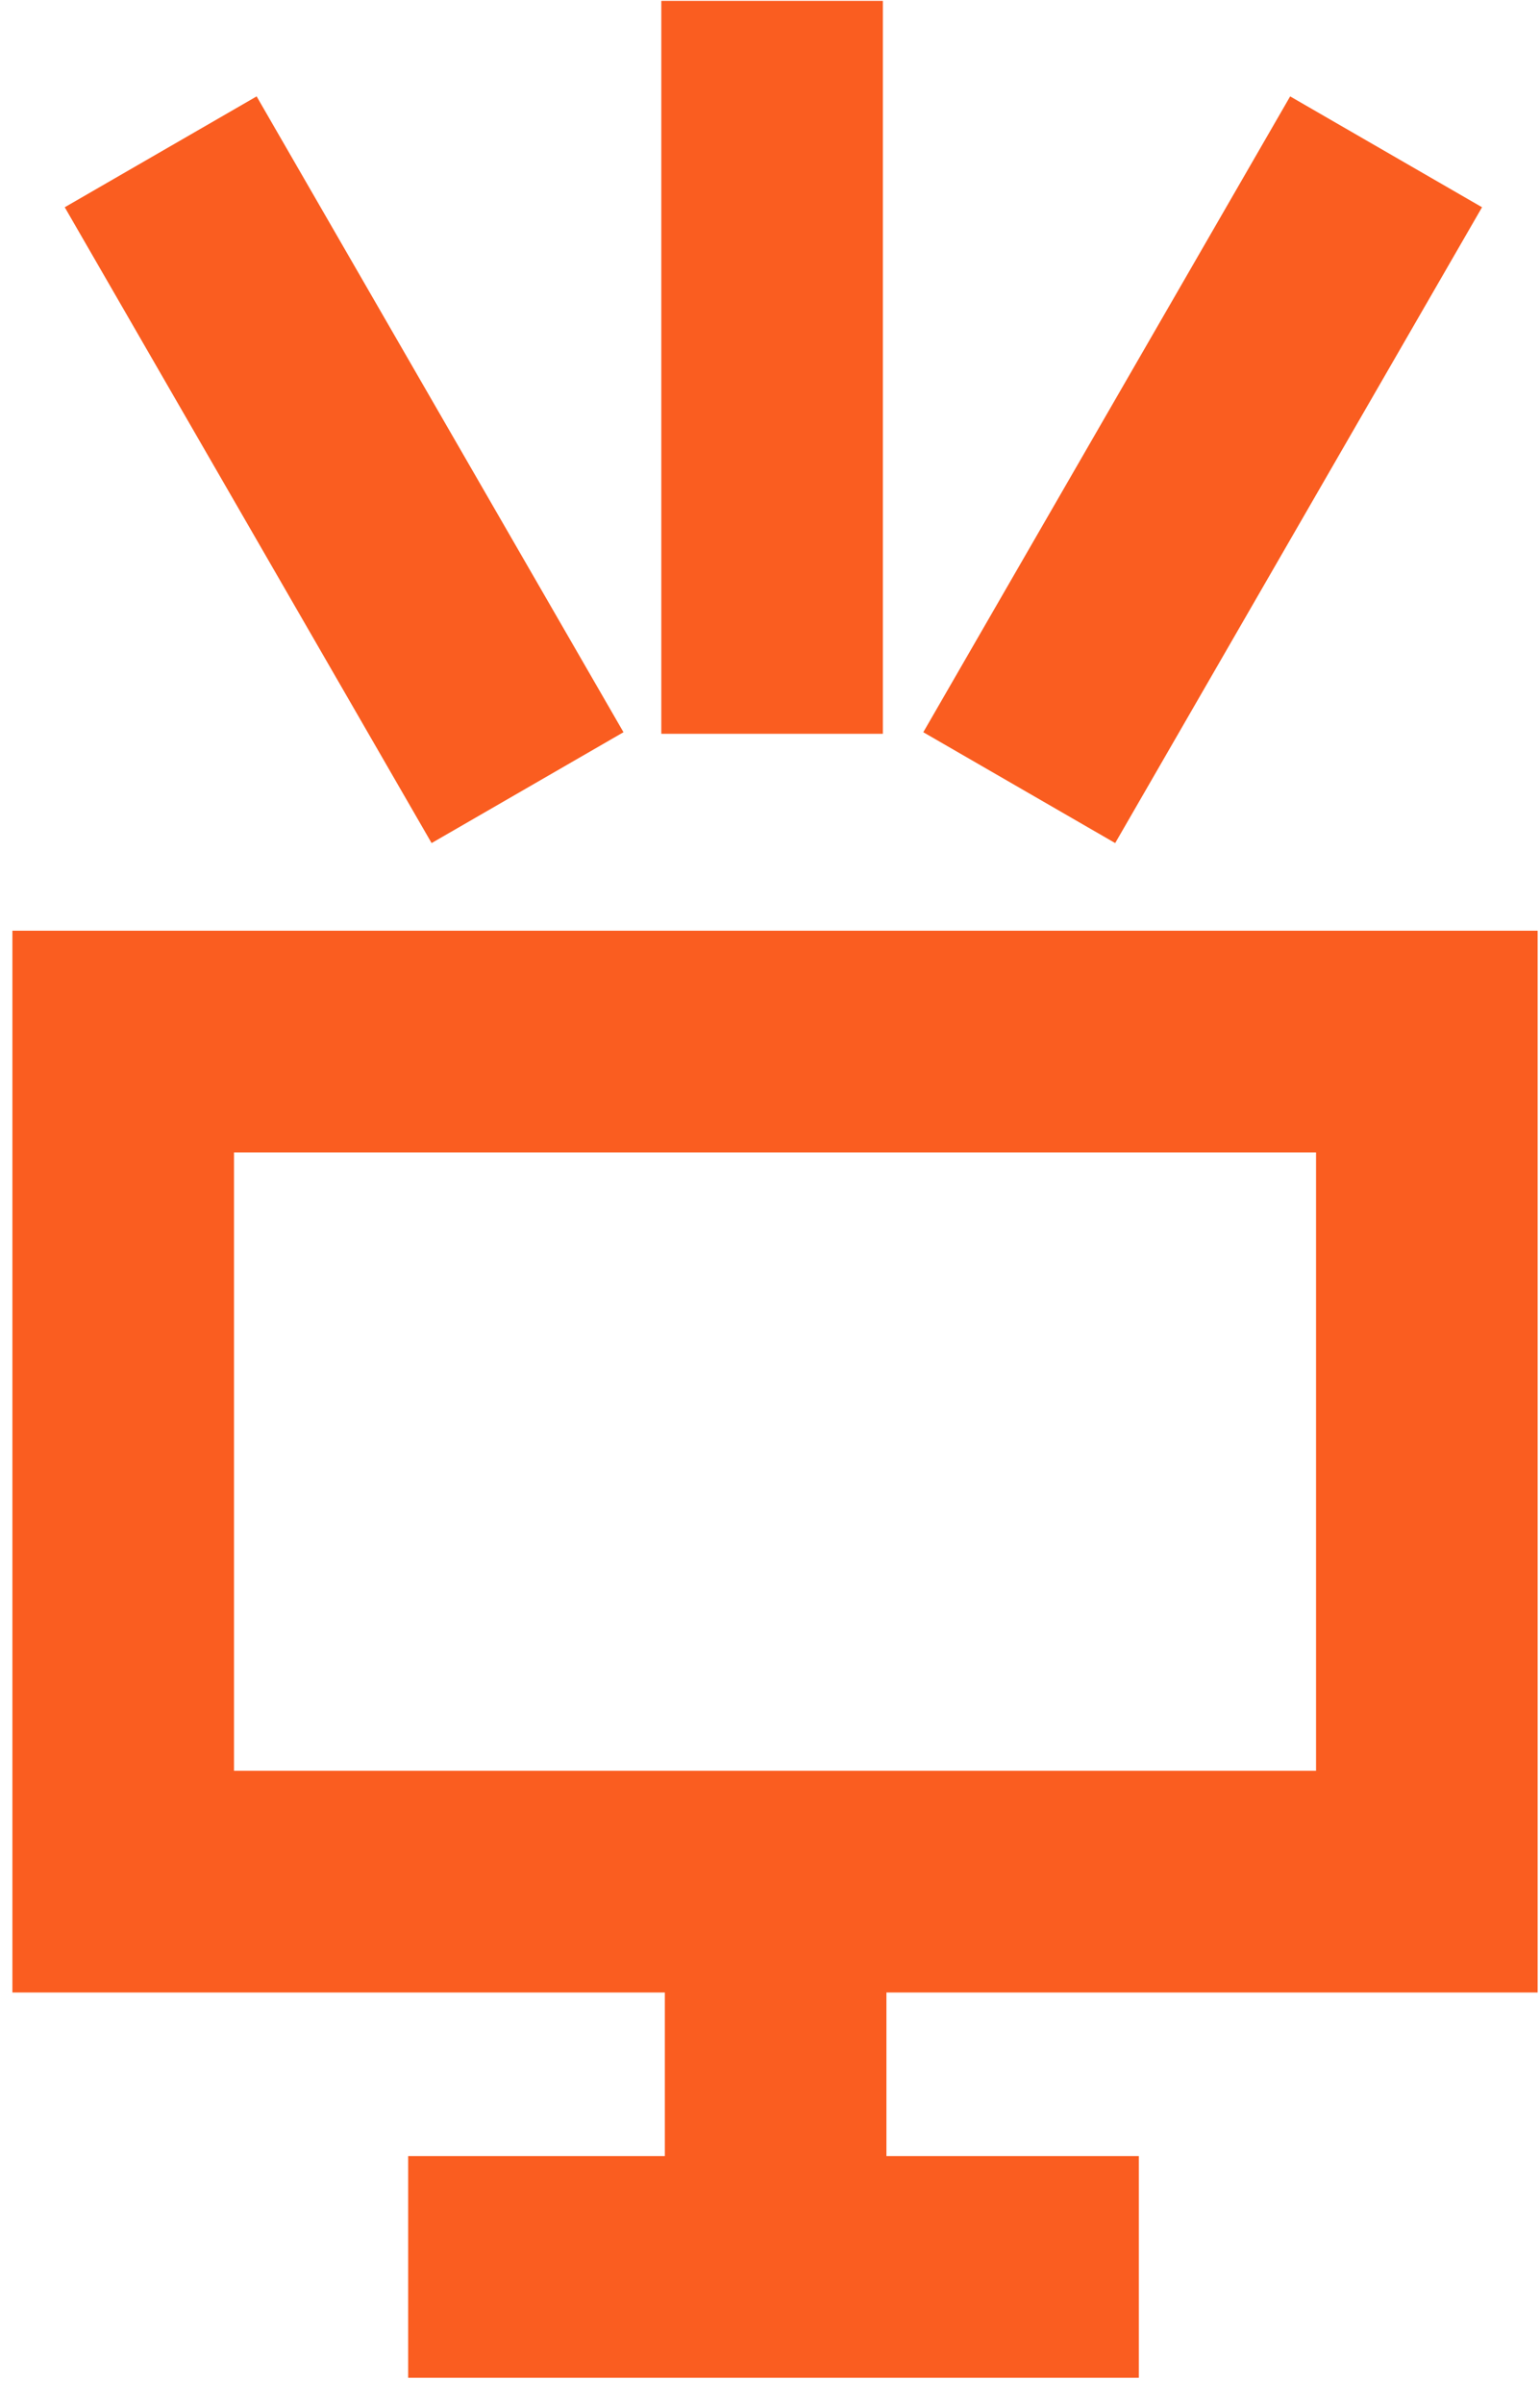
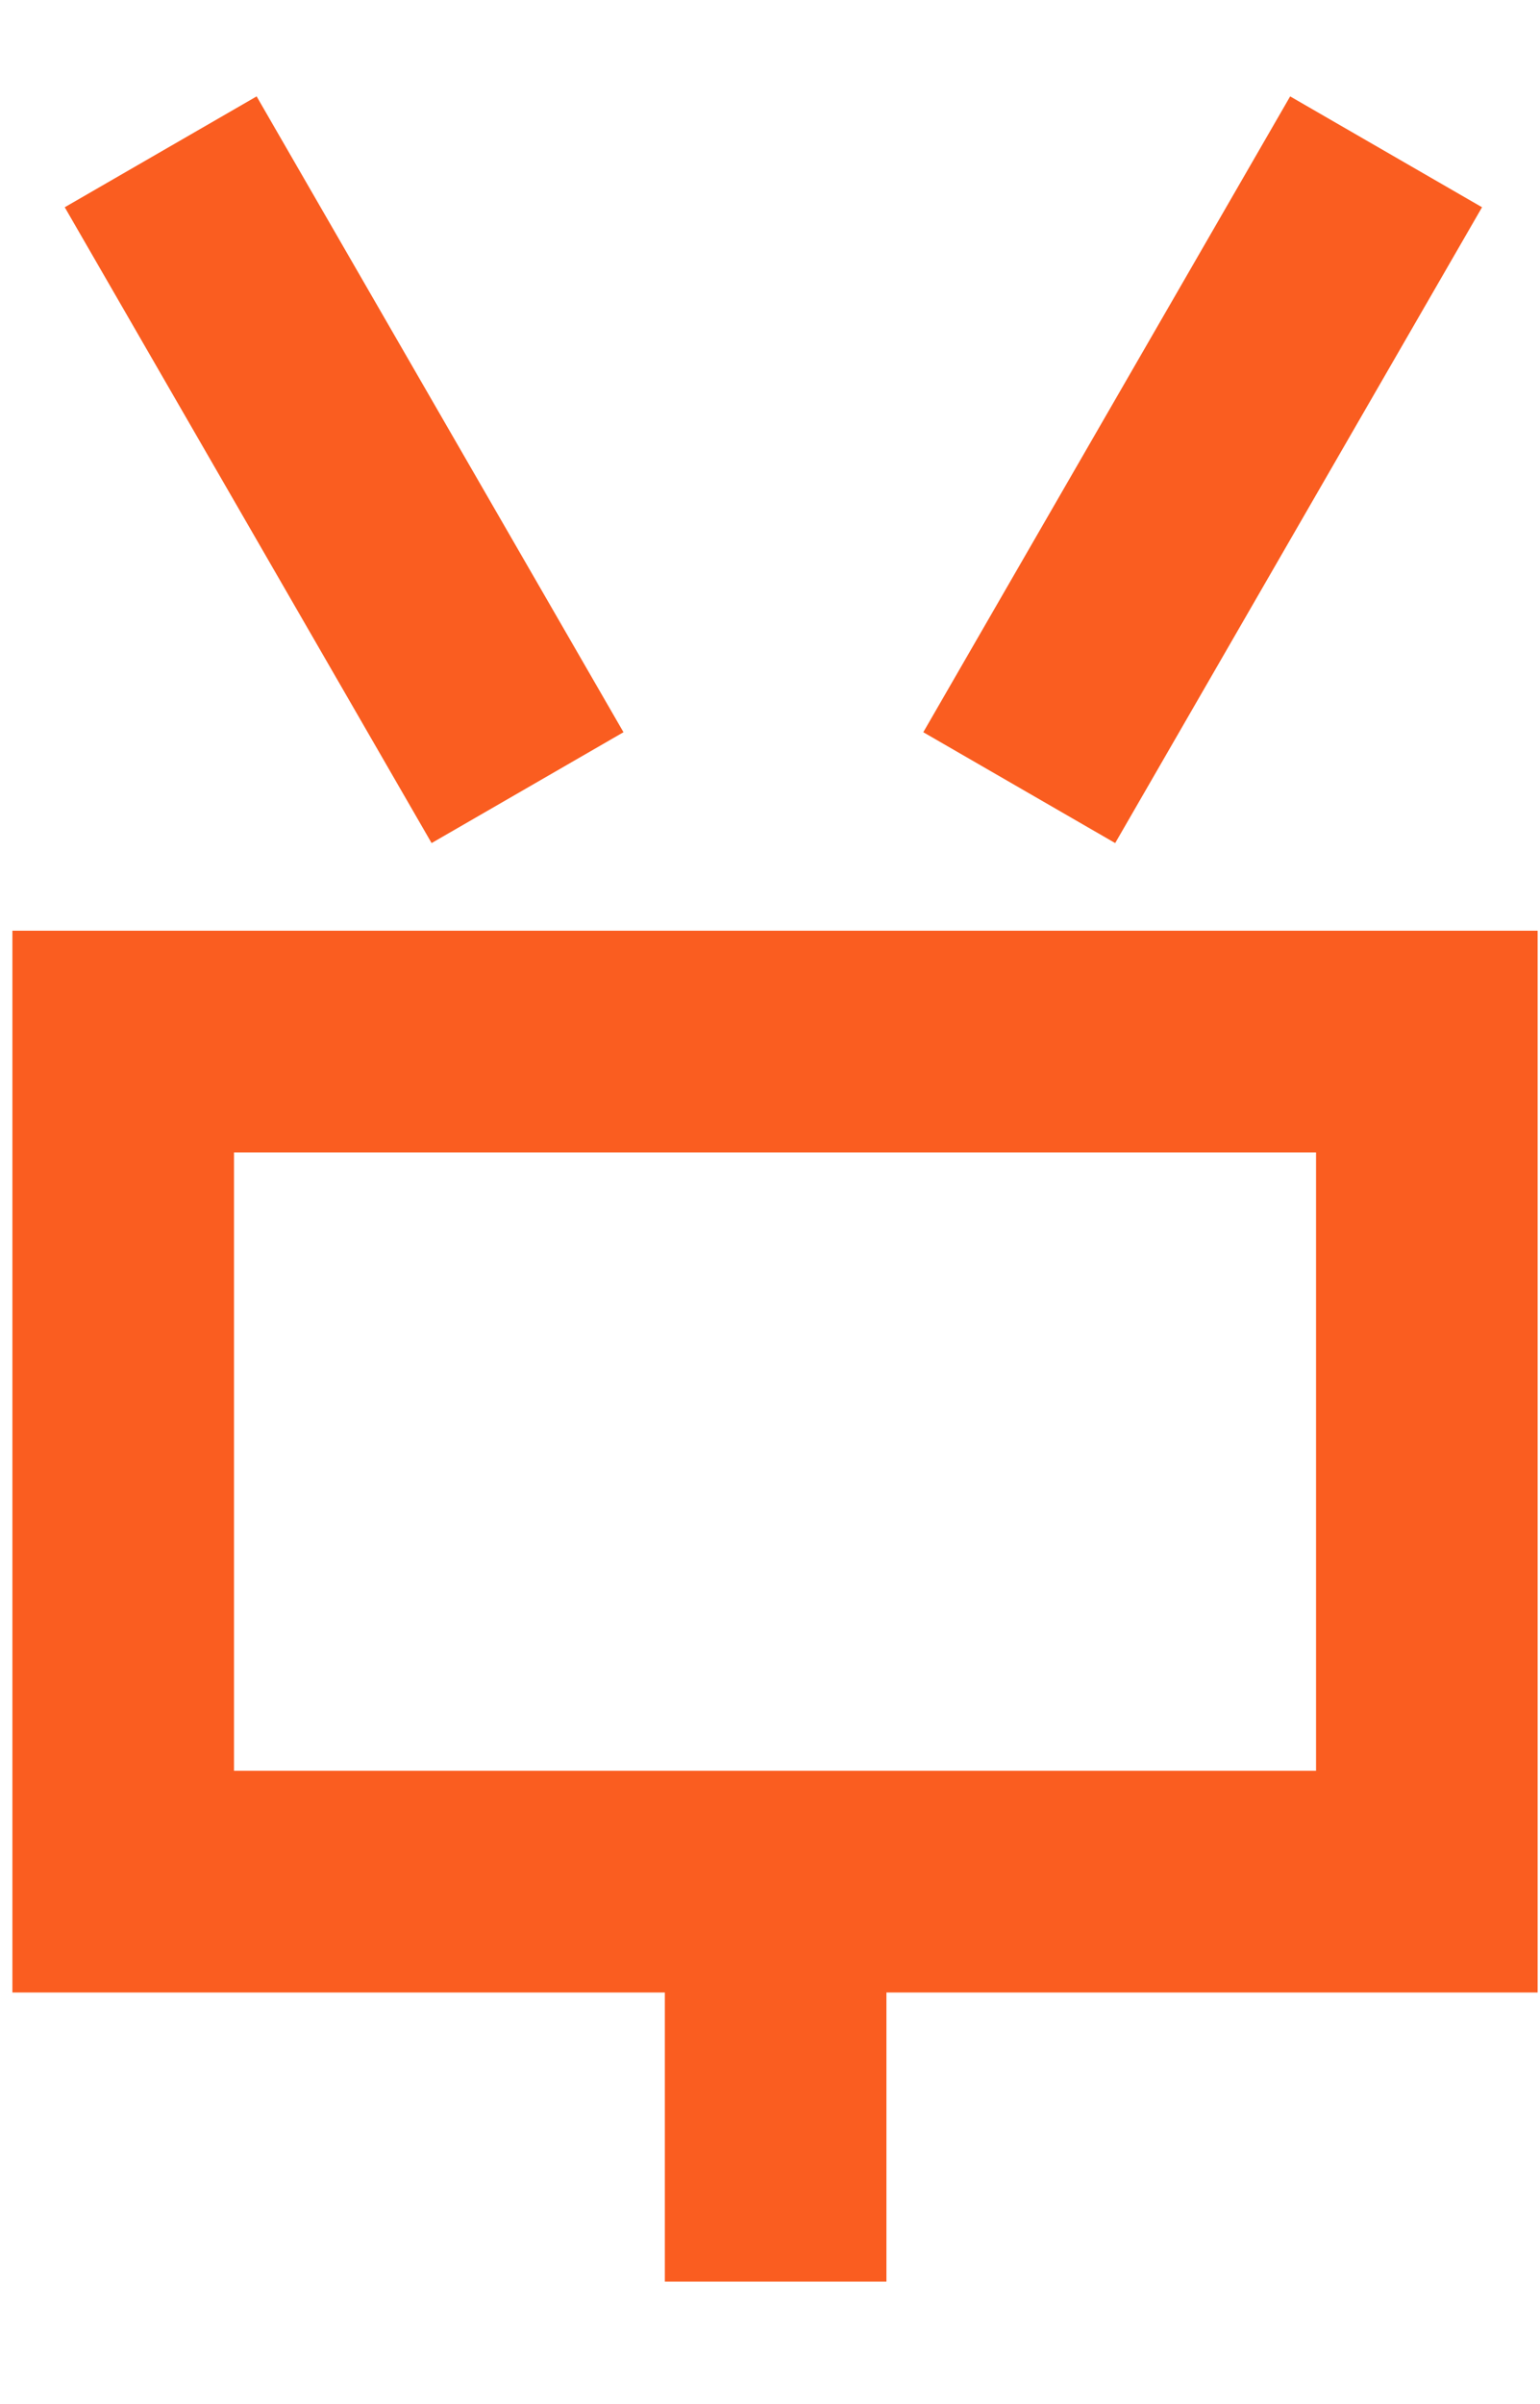
<svg xmlns="http://www.w3.org/2000/svg" width="50" height="78" viewBox="0 0 50 78" fill="none">
  <path d="M46.326 33.795H4V61.052H46.326V33.795Z" stroke="#FA5D20" stroke-width="7.194" />
  <path d="M25.183 62.169V74.028" stroke="#FA5D20" stroke-width="7.194" />
-   <path d="M13.252 73.552H36.975" stroke="#FA5D20" stroke-width="7.194" />
  <path d="M45.003 4.926L33.092 25.556" stroke="#FA5D20" stroke-width="7.194" />
  <path d="M5.217 4.926L17.128 25.556" stroke="#FA5D20" stroke-width="7.194" />
-   <path d="M25.068 0.028V23.809" stroke="#FA5D20" stroke-width="7.194" />
</svg>